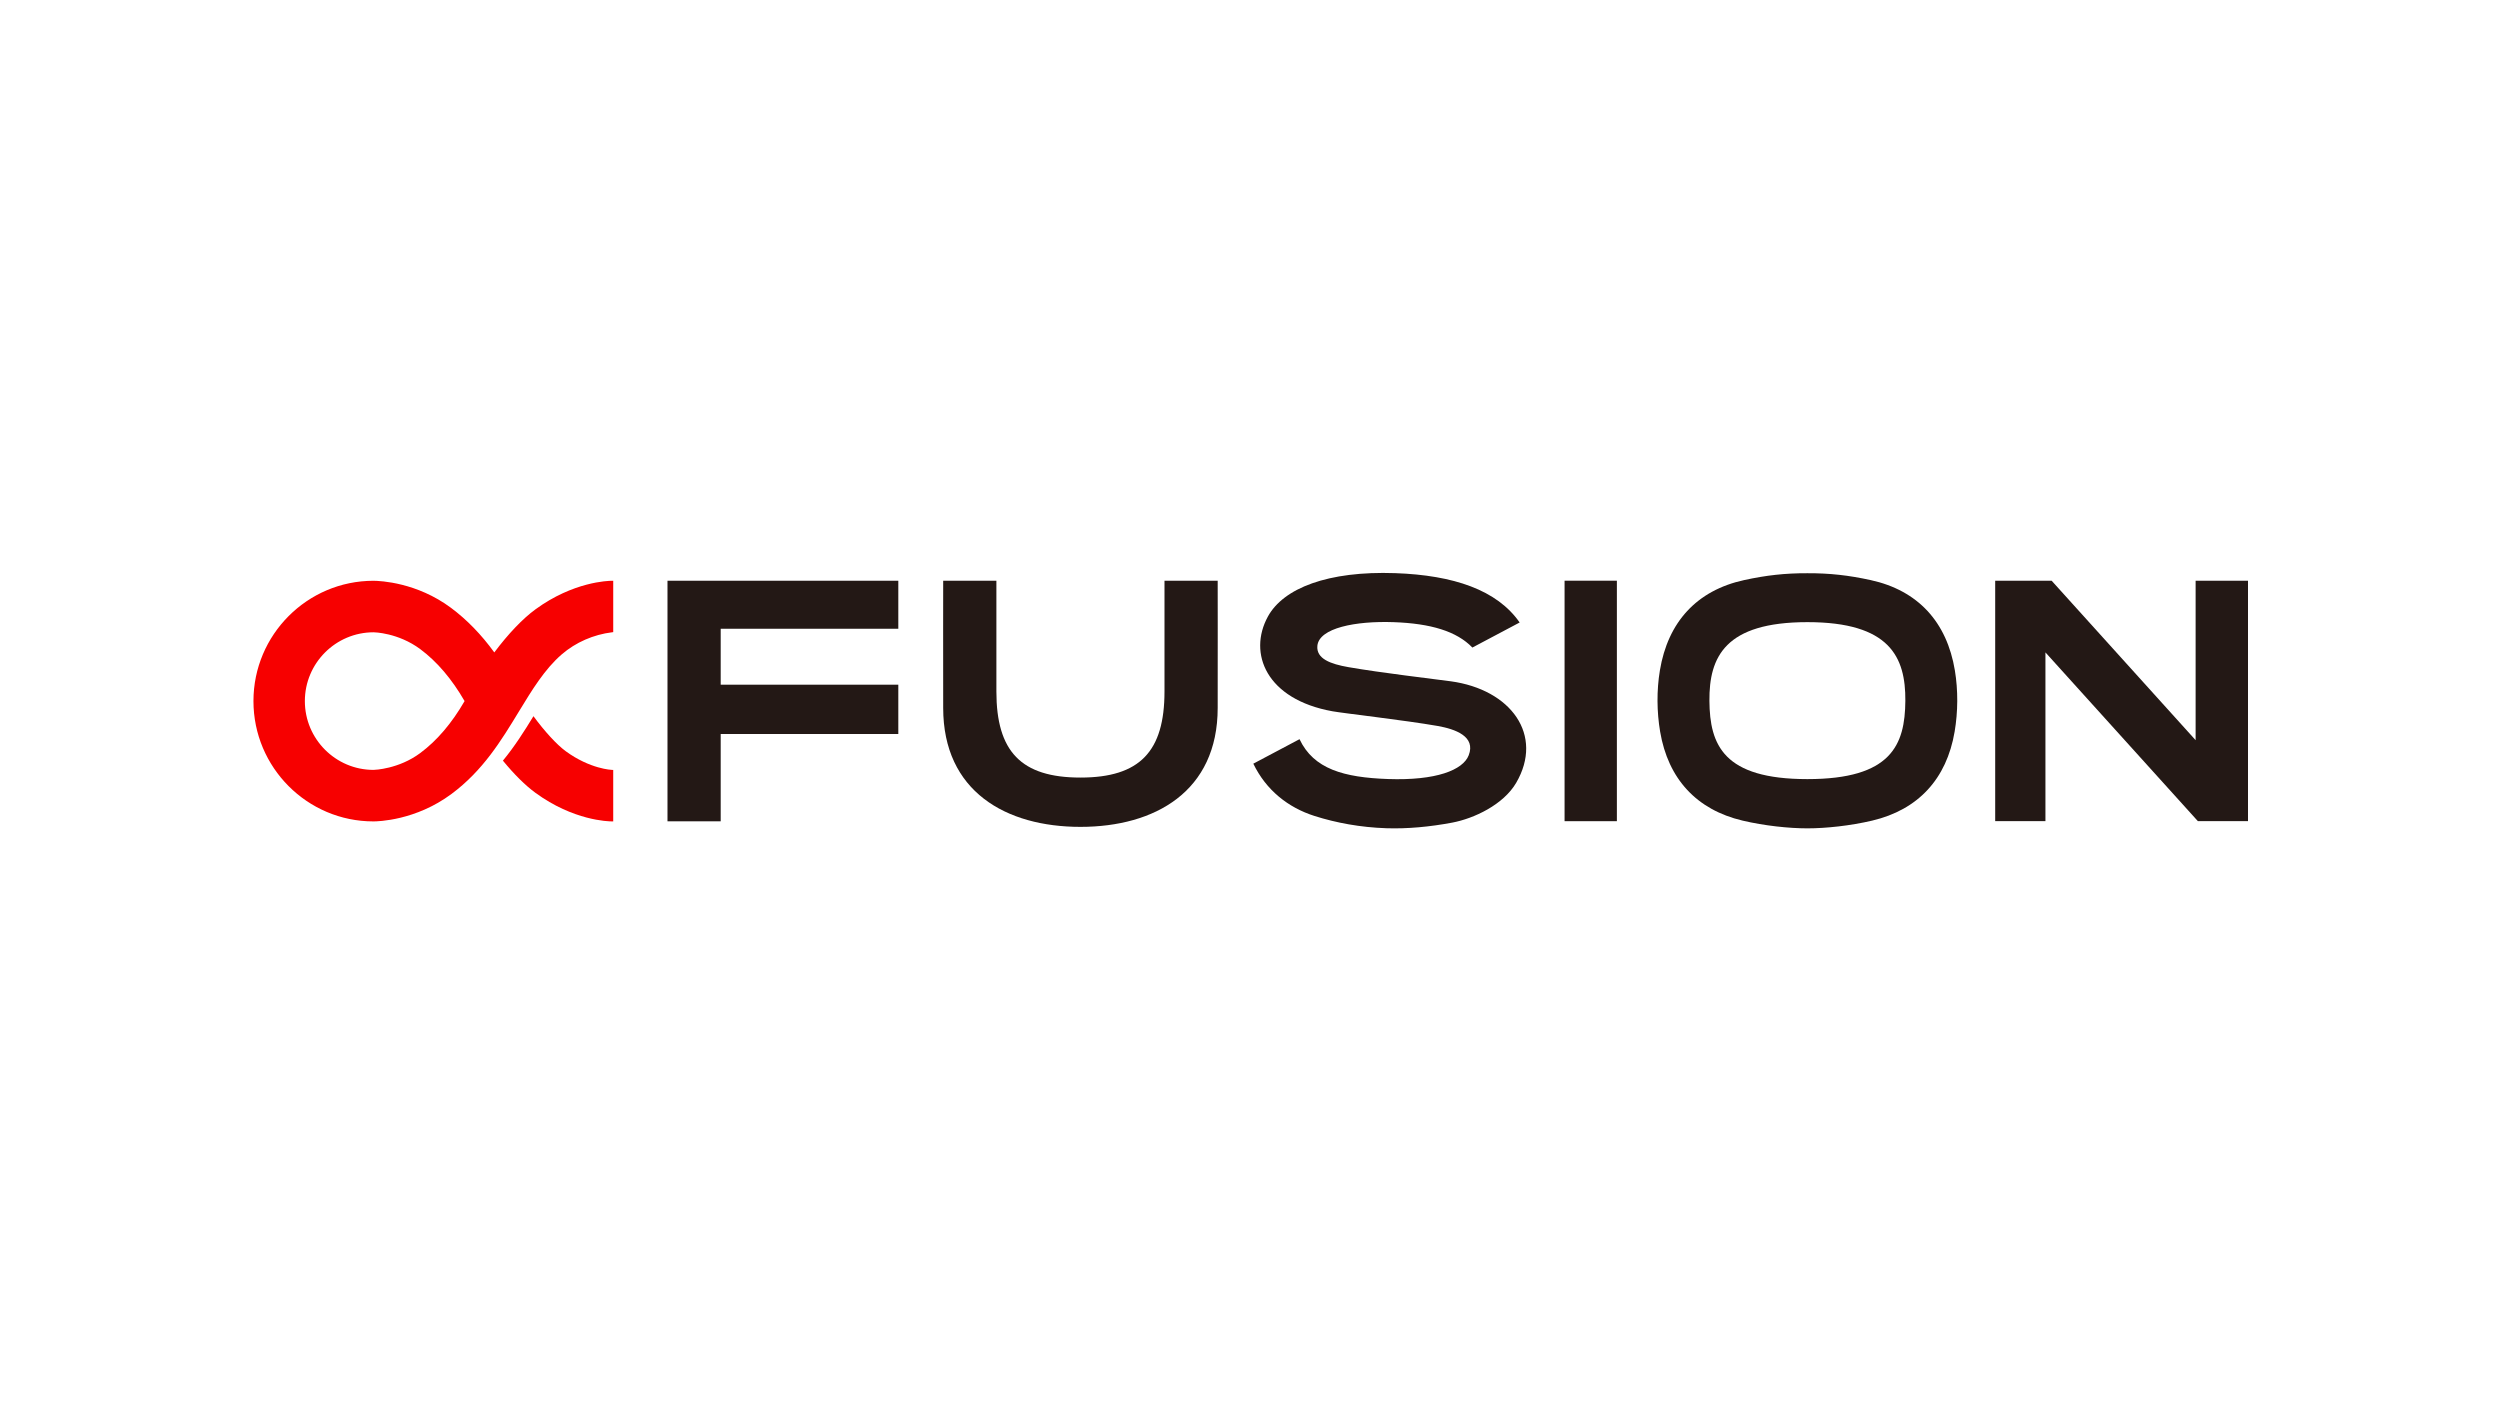
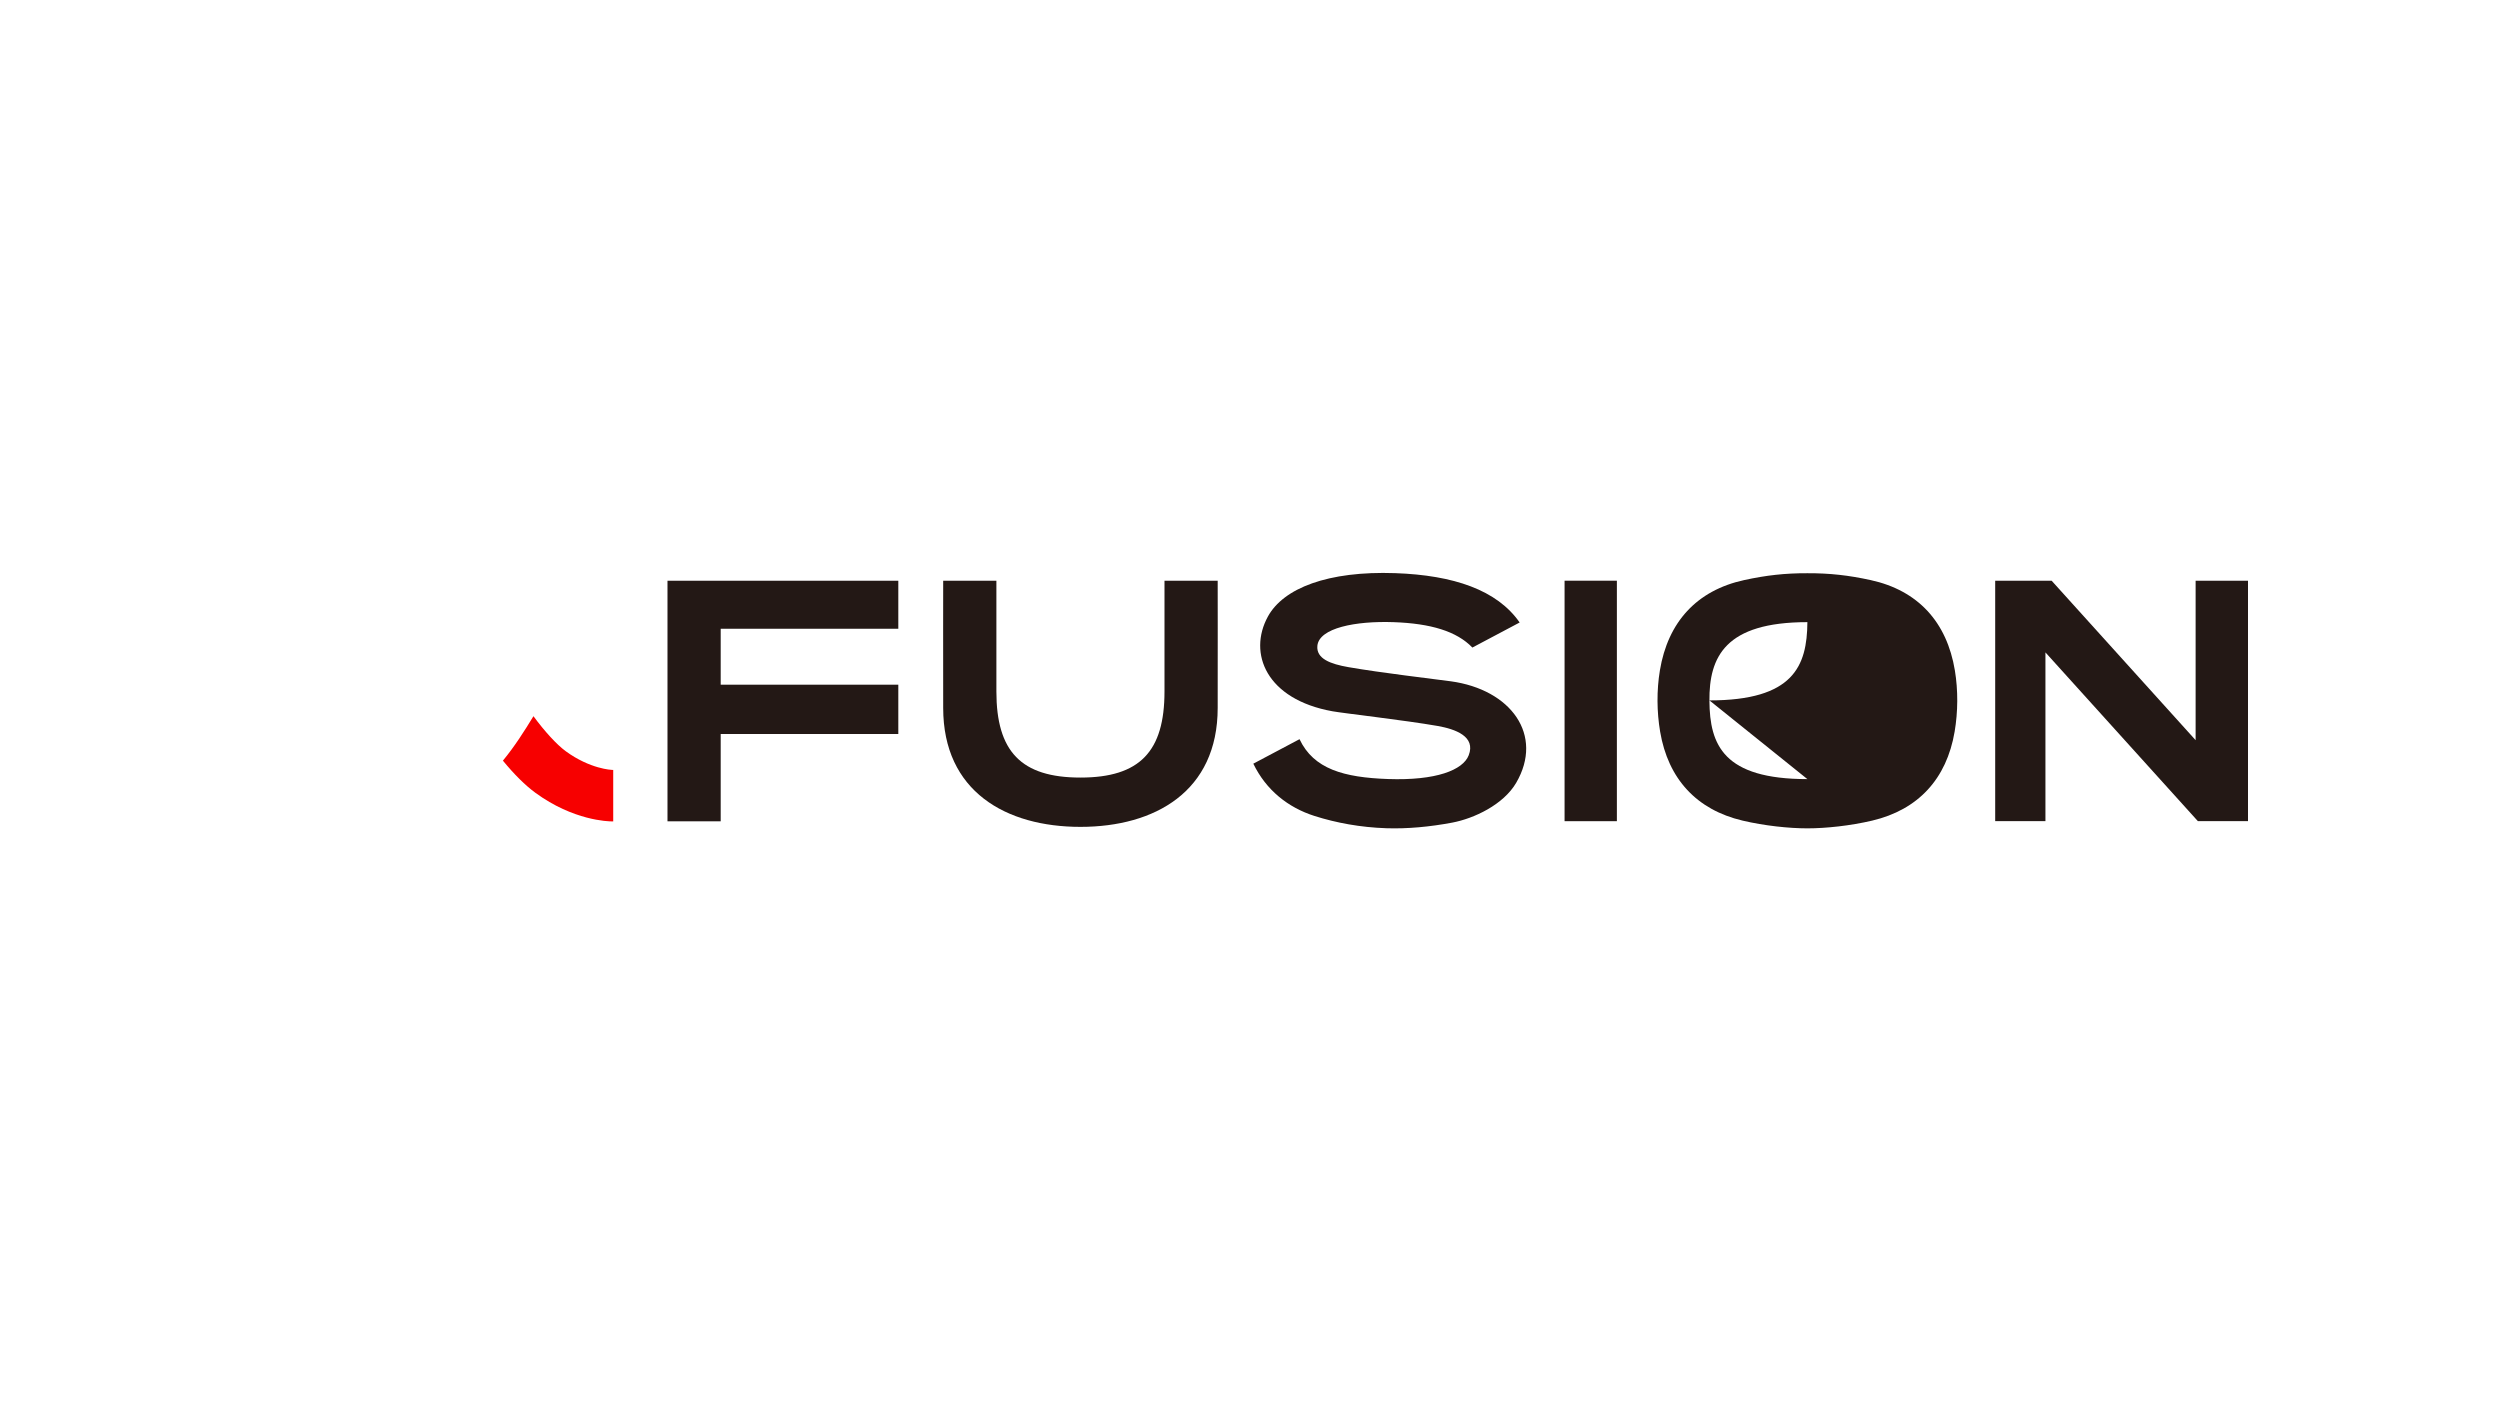
<svg xmlns="http://www.w3.org/2000/svg" viewBox="0 0 1250 703">
  <defs>
    <style>.c{fill:#f70000;}.d{fill:#231815;}</style>
  </defs>
  <g id="a" />
  <g id="b">
    <g>
      <path class="d" d="M725.334,340.643c-9.626-1.315-34.505-4.179-51.082-7.065-9.008-1.569-16.166-4.202-15.569-10.658,.828-8.934,19.1-12.513,38.11-11.842,18.609,.657,31.55,4.55,39.395,12.7l23.636-12.53c-11.31-16.282-33.071-23.644-62.166-24.671-33.712-1.19-55.947,7.51-63.715,21.704-10.059,18.382-.82,41.416,32.336,47.367,5.638,1.012,35.844,4.43,52.42,7.317,9.008,1.569,19.311,5.272,15.647,14.698-2.864,7.368-16.284,12.702-40.322,11.854-22.111-.781-37.193-4.976-44.261-19.923l-23.103,12.247c6.392,13.245,17.394,21.939,30.584,26.144,10.885,3.47,23.076,5.708,35.911,6.135,10.667,.355,21.787-.71,32.916-2.796,10.954-2.054,25.65-8.997,32.022-19.911,13.909-23.829-2.483-46.632-32.76-50.769" />
-       <path class="d" d="M977.439,335.228c-3.994-24.211-18.454-40.038-42.18-45.2-10.987-2.391-20.431-3.456-31.565-3.416v0c-11.133-.04-20.587,1.025-31.574,3.416-23.727,5.163-38.186,20.989-42.18,45.2-1.643,9.953-1.56,20.648,.124,30.602,3.994,23.616,18.225,39.049,41.227,44.476,11.021,2.6,23.237,3.869,32.404,3.869s21.373-1.269,32.394-3.869c23.002-5.427,37.233-20.86,41.227-44.476,1.684-9.954,1.767-20.649,.124-30.602m-73.745,54.328c-41.981,0-48.816-17.064-48.989-39.131-.172-21.972,7.825-39.356,48.989-39.356s49.151,17.384,48.979,39.356c-.172,22.067-6.998,39.131-48.979,39.131" />
-       <path class="c" d="M306.017,290.388c-1.923,.004-19.344,.433-38.318,14.306-6.355,4.647-13.633,12.271-20.546,21.518-6.45-8.905-13.74-16.409-21.677-22.31-17.044-12.677-35.239-13.482-38.719-13.514-33.101,0-60.03,26.986-60.03,60.156s26.901,60.157,59.966,60.157h.097c2.098,0,21.011-.386,38.958-13.726,15.766-11.719,24.857-26.669,33.648-41.126,6.652-10.941,12.937-21.274,21.489-28.669,6.932-5.993,15.883-9.914,25.205-11.042l.524-.063v-25.689l-.595,.001Zm-73.726,60.157c-6.363,11.036-13.809,19.769-22.135,25.959-10.845,8.068-22.903,8.43-23.4,8.441-18.928,0-34.326-15.432-34.326-34.401,0-18.968,15.426-34.4,34.388-34.4,.12,.001,12.205,.16,23.338,8.441,8.325,6.19,15.771,14.923,22.135,25.96" />
+       <path class="d" d="M977.439,335.228c-3.994-24.211-18.454-40.038-42.18-45.2-10.987-2.391-20.431-3.456-31.565-3.416v0c-11.133-.04-20.587,1.025-31.574,3.416-23.727,5.163-38.186,20.989-42.18,45.2-1.643,9.953-1.56,20.648,.124,30.602,3.994,23.616,18.225,39.049,41.227,44.476,11.021,2.6,23.237,3.869,32.404,3.869s21.373-1.269,32.394-3.869c23.002-5.427,37.233-20.86,41.227-44.476,1.684-9.954,1.767-20.649,.124-30.602m-73.745,54.328c-41.981,0-48.816-17.064-48.989-39.131-.172-21.972,7.825-39.356,48.989-39.356c-.172,22.067-6.998,39.131-48.979,39.131" />
      <path class="c" d="M282.85,375.593c-4.461-3.263-10.576-9.934-16.118-17.499-4.595,7.522-9.398,15.102-15.279,22.231,5.618,6.841,11.206,12.387,16.247,16.073,19.017,13.902,36.398,14.304,38.317,14.304h.594v-25.742l-.599-.014c-.108-.002-10.868-.367-23.162-9.353" />
      <polygon class="d" points="1124 410.578 1098.941 410.578 1022.719 326.201 1022.719 410.578 997.596 410.578 997.596 290.351 1025.811 290.351 1097.811 370.088 1097.811 290.351 1124 290.351 1124 410.578" />
      <polygon class="d" points="449.156 342.344 449.156 367.004 360.348 367.004 360.348 410.657 333.747 410.657 333.747 290.37 449.156 290.37 449.156 314.375 360.348 314.375 360.348 342.344 449.156 342.344" />
      <rect class="d" x="782.286" y="290.35" width="26.152" height="120.243" />
      <path class="d" d="M608.847,290.383h-26.601s.02,37.593,0,55.36c0,29.949-12.3,43.042-42.025,43.042s-42.025-13.093-42.025-43.042c-.02-17.767,0-55.36,0-55.36h-26.601s-.066,43.008,0,63.574c0,41.795,31.415,59.479,68.625,59.479s68.625-17.685,68.625-59.479c.066-20.566,0-63.574,0-63.574" />
    </g>
  </g>
</svg>